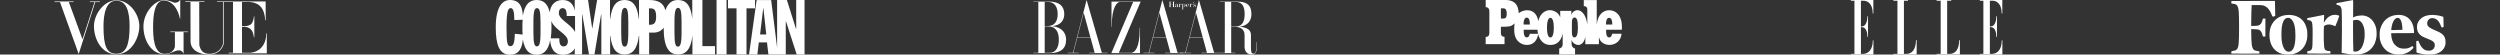
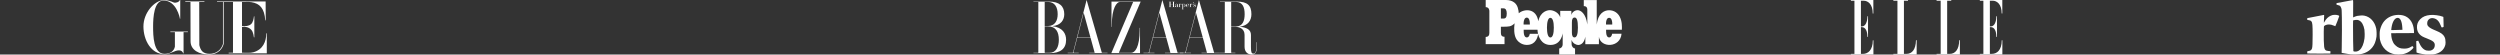
<svg xmlns="http://www.w3.org/2000/svg" width="1100" height="24" viewBox="0 0 1100 24" fill="none">
  <rect x="0" y="0" width="1100" height="24" fill="#333333" stroke="none" />
-   <path d="M51.239 0.104C45.795 0.143 41.343 6.221 41.343 11.522C41.343 17.101 44.607 23.906 51.239 23.884C57.87 23.862 61.312 16.536 61.312 11.522C61.312 5.985 56.682 0.065 51.239 0.104ZM51.239 0.312C55.794 0.312 57.023 5.367 57.023 11.522C57.023 19.644 55.541 23.651 51.239 23.643C46.936 23.636 45.537 20.356 45.537 11.522C45.537 5.988 46.683 0.312 51.239 0.312Z" fill="white" />
  <path d="M63.11 11.672C63.086 5.64 67.891 0.297 71.959 0.032C73.429 -0.072 75.317 0.603 76.42 1.085C77.221 1.435 78.855 0.929 79.146 0H79.304V8.217H79.146C79.146 7.866 77.631 0.239 71.959 0.239C67.77 0.239 67.365 7.639 67.365 11.672C67.365 15.706 67.487 23.69 72.376 23.69C74.744 23.69 76.497 22.649 76.952 20.544V14.141H74.964V13.868H82.669V14.141H80.769V23.502H80.614C80.614 23.502 80.305 22.151 78.737 22.156C76.733 22.161 74.844 23.91 72.54 23.889C66.448 23.833 63.135 17.704 63.11 11.672Z" fill="white" />
-   <path d="M26.399 0.914H24V0.643H32.404V0.914H30.296L36.301 17.297C38.179 11.489 39.633 7.196 41.591 0.914H39.505V0.643H43.943V0.914H41.922L34.624 23.771L26.399 0.914Z" fill="white" />
  <path d="M83.845 18.175L83.807 0.887H81.523V0.628H89.937V0.887H87.654L87.705 19.843C88.21 22.013 89.109 23.66 92.177 23.685C95.246 23.709 97.333 21.861 98.108 19.335V0.887H95.496L95.496 0.636H116.877L116.922 8.935H116.716C116.32 3.577 114.262 1.552 110.663 0.961C109.424 0.758 108.125 0.908 106.482 0.895V11.487C107.913 11.598 109.436 11.507 110.463 10.621C111.397 9.816 111.66 7.954 111.729 7.198H111.91V16.42H111.714C111.658 16.42 111.583 14.106 110.463 13.008C109.336 11.903 107.901 11.631 106.482 11.894V23.209C108.486 23.209 110.083 23.379 111.469 22.997C115.685 21.836 117.169 18.263 117.158 14.679H117.392V23.476H100.621V23.209H102.517V0.887H98.42V19.335C97.956 21.1 96.259 24.02 91.909 24C87.865 23.982 83.854 22.15 83.845 18.175Z" fill="white" />
  <g clip-path="url(#clip0_54_17305)">
-     <path d="M308.99 0H304.598V8.264C303.964 2.083 301.677 0 298.326 0C295.813 0 293.934 1.245 292.779 4.506C291.941 1.268 289.541 0 285.556 0H281.164V8.264H281.051C280.417 2.083 278.13 0 274.779 0C271.541 0 269.232 2.083 268.507 8.264H268.394V0H262.734L260.651 12.34H260.537L258.749 0H252.885V4.709C252.364 1.879 250.688 0 247.541 0C244.077 0 242.198 2.4 241.881 5.434C240.93 1.358 238.847 0 236.13 0C233.096 0 230.9 1.789 230.062 6.906C229.858 3.238 228.817 0 224.402 0C220.937 0 218.13 3.147 218.13 12.045C218.13 19.675 219.692 24.091 224.402 24.091C228.59 24.091 229.745 20.74 230.062 17.389C230.9 22.415 233.096 24.091 236.13 24.091C239.051 24.091 241.156 22.415 242.085 17.706C242.288 20.74 243.443 24.091 247.745 24.091C250.145 24.091 251.934 23.049 252.885 21.26V23.977H256.122V6.385H256.236L259.156 23.977H261.556L264.477 6.385H264.59V23.977H268.462V15.713H268.575C269.209 21.894 271.496 23.977 274.847 23.977C278.085 23.977 280.394 21.894 281.119 15.713H281.232V23.977H285.624V14.355H287.413C289.609 14.355 291.081 13.517 292.009 12.159C292.009 21.17 294.522 23.977 298.394 23.977C301.632 23.977 303.941 21.894 304.666 15.713V23.977H314.605V20.309H309.058V0H308.99ZM226.53 14.876C226.417 18.226 226.122 20.309 224.651 20.309C223.292 20.309 222.862 19.472 222.862 11.841C222.862 4.098 223.813 3.577 224.741 3.577C225.783 3.577 226.303 5.049 226.303 8.808L229.971 8.694C229.858 9.736 229.858 10.777 229.858 12.045C229.858 13.2 229.858 14.242 229.971 15.193L226.53 14.876ZM237.828 14.445C237.828 19.472 237.194 20.4 236.266 20.4C235.224 20.4 234.703 19.358 234.703 14.445V9.532C234.703 4.506 235.337 3.577 236.266 3.577C237.307 3.577 237.828 4.619 237.828 9.532V14.445ZM247.971 20.423C246.092 20.423 246.092 18.113 246.092 16.868H242.334C242.537 15.509 242.651 13.834 242.651 11.955C242.651 11.004 242.651 10.075 242.537 9.238C244.417 13.54 249.873 14.785 249.873 18.249C249.873 19.041 249.443 20.423 247.971 20.423ZM245.888 5.66C245.888 4.415 246.522 3.577 247.564 3.577C249.353 3.577 249.353 5.774 249.353 7.042H253.02V14.06C250.915 10.257 245.888 8.785 245.888 5.66ZM276.454 14.445C276.454 19.472 275.82 20.513 274.892 20.513C273.851 20.513 273.33 19.472 273.33 14.445V9.532C273.33 4.506 273.964 3.464 274.892 3.464C275.934 3.464 276.454 4.506 276.454 9.532V14.445ZM285.964 10.891H285.556V3.668H285.873C287.345 3.668 288.703 3.781 288.703 7.223C288.703 10.166 287.753 10.891 285.964 10.891ZM299.888 14.445C299.888 19.472 299.254 20.513 298.326 20.513C297.285 20.513 296.764 19.472 296.764 14.445V9.532C296.764 4.506 297.398 3.464 298.326 3.464C299.368 3.464 299.888 4.506 299.888 9.532V14.445ZM315.285 0H319.677V23.977H315.285V0ZM332.243 0H320.311V3.668H324.07V23.977H328.462V3.668H332.22V0M350.334 0V12.657H350.22L346.236 0H341.934V20.943L339.307 0.023H332.922L329.571 24H333.239L333.873 18.657H337.473L338.107 24H345.737V9.442H345.851L350.56 24H354.002V0H350.334ZM334.439 15.17L335.798 3.668H335.911L337.156 15.17H334.439Z" fill="white" />
-   </g>
+     </g>
  <g clip-path="url(#clip1_54_17305)">
    <path fill-rule="evenodd" clip-rule="evenodd" d="M472.331 22.404C472.144 23.154 472.118 23.23 471.928 23.23H469.79V23.377H474.632V23.23H472.416C472.272 23.23 472.296 23.128 472.471 22.442L473.96 16.659H479.856L481.656 23.23H479.26V23.377H487.317V23.23H484.813L478.131 0.058H478.091L472.331 22.404ZM476.81 5.584L479.81 16.513H474.002L476.81 5.584ZM541.725 11.816H543.568C545.201 11.816 547.609 12.519 547.609 15.376V20.55C547.609 22.667 548.778 24 550.839 24C553.005 24 552.971 21.813 552.971 20.235V18.572H552.825V20.235C552.825 22.03 552.612 23.588 551.555 23.588C550.619 23.588 550.417 23.008 550.417 20.573V15.376C550.417 12.972 548.468 12.09 545.459 11.741C549.207 11.296 550.619 8.902 550.619 6.254C550.619 2.339 548.811 0.693 544.154 0.693L536.773 0.691V0.838H538.711C538.851 0.838 538.917 0.878 538.917 0.957V23.11C538.917 23.19 538.851 23.23 538.711 23.23H536.773V23.377H543.561V23.23H541.93C541.79 23.23 541.725 23.19 541.725 23.11V11.816ZM541.725 0.84H543.715C546.779 0.84 547.646 3.171 547.646 6.254C547.646 9.142 546.779 11.669 543.715 11.669H541.725V0.84ZM492.327 23.114C492.303 23.167 492.33 23.23 492.444 23.23L497.732 23.231C499.361 23.231 501.462 20.823 501.462 13.064V12.256H501.609V23.378H488.982L498.548 0.953C498.572 0.901 498.544 0.838 498.431 0.838L492.816 0.84C491.342 0.84 489.202 3.53 489.202 11.008V11.816H489.055V0.693H501.903L492.327 23.114ZM461.064 0.84C464.129 0.84 465.377 3.171 465.377 6.254C465.377 9.142 464.129 11.448 461.064 11.448H459.669V0.84H461.064ZM454.717 0.691V0.838H456.655C456.795 0.838 456.861 0.878 456.861 0.957V23.11C456.861 23.19 456.795 23.23 456.655 23.23H454.717V23.377L461.945 23.378C466.6 23.378 469.084 21.439 469.084 17.524C469.084 14.813 467.616 12.054 462.982 11.505C466.919 11.136 468.277 8.664 468.277 6.254C468.277 2.73 466.16 0.693 461.504 0.693L454.717 0.691ZM461.064 11.595C464.52 11.595 465.891 13.951 465.891 17.524C465.891 20.607 464.667 23.231 461.798 23.231L459.875 23.23C459.734 23.23 459.669 23.19 459.669 23.11V11.593L461.064 11.595ZM505.663 22.404C505.475 23.154 505.449 23.23 505.259 23.23H503.121V23.377H507.964V23.23H505.747C505.604 23.23 505.628 23.128 505.803 22.442L507.292 16.659H513.187L514.988 23.23H512.592V23.377H520.649V23.23H518.144L511.463 0.058H511.422L505.663 22.404ZM510.142 5.584L513.141 16.513H507.333L510.142 5.584Z" fill="white" />
    <path fill-rule="evenodd" clip-rule="evenodd" d="M521.744 22.404C521.556 23.154 521.531 23.23 521.341 23.23H519.203V23.377H524.045V23.23H521.829C521.686 23.23 521.71 23.128 521.884 22.442L523.374 16.659H529.269L531.069 23.23H528.674V23.377H536.731V23.23H534.226L527.545 0.058H527.504L521.744 22.404ZM526.224 5.584L529.223 16.513H523.415L526.224 5.584ZM516.563 3.039C516.563 3.048 516.572 3.052 516.587 3.052H516.915V3.104H515.797V3.052H516.089C516.106 3.052 516.113 3.048 516.113 3.039V1.908H515.046V3.039C515.046 3.048 515.053 3.052 515.069 3.052H515.361V3.104H514.244V3.052H514.571C514.587 3.052 514.595 3.048 514.595 3.039V0.82C514.595 0.812 514.587 0.808 514.571 0.808H514.244V0.755H515.361V0.808H515.069C515.053 0.808 515.046 0.812 515.046 0.82V1.856H516.113V0.82C516.113 0.812 516.106 0.808 516.089 0.808H515.797V0.755H516.915V0.808H516.587C516.572 0.808 516.563 0.812 516.563 0.82V3.039ZM519.665 2.075C519.563 2.075 519.494 2.028 519.494 1.948C519.494 1.875 519.537 1.878 519.537 1.824C519.537 1.771 519.503 1.746 519.447 1.746C519.39 1.746 519.288 1.765 519.211 2V3.039C519.211 3.048 519.218 3.052 519.234 3.052H519.435V3.104H518.648V3.052H518.848C518.864 3.052 518.871 3.048 518.871 3.039V1.756C518.871 1.749 518.864 1.744 518.848 1.744H518.648V1.692H519.201L519.211 1.702V1.921C519.27 1.739 519.397 1.663 519.547 1.663C519.729 1.663 519.848 1.759 519.848 1.907C519.848 2.001 519.776 2.075 519.665 2.075ZM522.615 3.132C522.871 3.132 523.077 3.008 523.214 2.818L523.175 2.786C523.046 2.968 522.874 3.081 522.615 3.081C522.52 3.081 522.444 3.063 522.379 3.005C522.271 2.909 522.237 2.795 522.237 2.398C522.237 2.369 522.238 2.361 522.238 2.334H523.244L523.254 2.325C523.254 2.057 523.069 1.663 522.615 1.663C522.196 1.663 521.88 1.993 521.88 2.398C521.88 2.803 522.196 3.132 522.615 3.132ZM522.802 1.791C522.879 1.879 522.904 2.013 522.91 2.282H522.239C522.248 2.013 522.281 1.879 522.379 1.791C522.444 1.733 522.52 1.715 522.615 1.715C522.697 1.715 522.75 1.733 522.802 1.791ZM517.61 3.068C517.79 3.068 517.906 2.94 517.906 2.817V2.328C517.823 2.377 517.701 2.377 517.594 2.396C517.474 2.418 517.345 2.481 517.345 2.785C517.345 3.017 517.497 3.068 517.61 3.068ZM517.188 1.95C517.188 1.833 517.335 1.663 517.621 1.663C518.039 1.663 518.246 1.848 518.246 2.262V2.935C518.246 3.014 518.284 3.047 518.339 3.047C518.404 3.047 518.456 2.994 518.47 2.961L518.504 2.996C518.483 3.054 518.376 3.132 518.239 3.132C518.085 3.132 517.948 3.043 517.924 2.919C517.875 3.06 517.74 3.132 517.545 3.132C517.221 3.132 517.014 3.02 517.014 2.785C517.014 2.439 517.384 2.358 517.526 2.347C517.726 2.33 517.906 2.317 517.906 2.246V2.053C517.906 1.816 517.803 1.715 517.621 1.715C517.53 1.715 517.473 1.757 517.473 1.855C517.473 1.911 517.502 1.928 517.502 1.982C517.502 2.043 517.454 2.101 517.339 2.101C517.23 2.101 517.188 2.025 517.188 1.95ZM521.124 1.79C521.063 1.733 520.981 1.715 520.893 1.715C520.771 1.715 520.66 1.796 520.582 1.886V2.874C520.629 2.991 520.764 3.081 520.893 3.081C520.981 3.081 521.063 3.063 521.124 3.006C521.224 2.911 521.292 2.746 521.292 2.407C521.292 2.067 521.224 1.885 521.124 1.79ZM521.637 2.407C521.637 2.773 521.325 3.132 520.893 3.132C520.76 3.132 520.66 3.05 520.582 2.97V4.064C520.582 4.071 520.59 4.075 520.606 4.075H520.806V4.128H520.02V4.075H520.22C520.236 4.075 520.243 4.071 520.243 4.064V1.756C520.243 1.749 520.236 1.744 520.22 1.744H520.02V1.692H520.573L520.582 1.702V1.828C520.66 1.747 520.76 1.663 520.893 1.663C521.325 1.663 521.637 2.04 521.637 2.407ZM525.926 1.703C525.964 1.703 525.984 1.687 525.988 1.673H526.045V2.023H525.988C525.988 1.82 525.806 1.715 525.633 1.715C525.454 1.715 525.368 1.796 525.368 1.922C525.368 2.086 525.485 2.169 525.751 2.243C526.029 2.321 526.213 2.457 526.213 2.669C526.213 2.938 525.996 3.132 525.649 3.132C525.442 3.132 525.353 3.036 525.246 3.036C525.223 3.036 525.199 3.042 525.179 3.055C525.159 3.068 525.143 3.086 525.134 3.108H525.077L525.096 2.643H525.154C525.144 2.887 525.373 3.081 525.649 3.081C525.857 3.081 525.975 2.985 525.975 2.808C525.975 2.63 525.836 2.559 525.581 2.482C525.331 2.406 525.158 2.305 525.158 2.086C525.158 1.826 525.41 1.663 525.633 1.663C525.779 1.663 525.793 1.703 525.926 1.703ZM524.89 1.212C524.89 1.117 524.97 1.04 525.069 1.04C525.177 1.04 525.256 1.118 525.256 1.233C525.256 1.402 525.104 1.6 524.895 1.726L524.861 1.688C525.012 1.601 525.121 1.493 525.185 1.34C525.158 1.37 525.119 1.384 525.069 1.384C524.97 1.384 524.89 1.308 524.89 1.212ZM524.436 2.075C524.334 2.075 524.264 2.028 524.264 1.948C524.264 1.875 524.308 1.878 524.308 1.824C524.308 1.771 524.273 1.746 524.218 1.746C524.161 1.746 524.058 1.765 523.981 2V3.039C523.981 3.048 523.988 3.052 524.004 3.052H524.204V3.104H523.418V3.052H523.619C523.634 3.052 523.642 3.048 523.642 3.039V1.756C523.642 1.749 523.634 1.744 523.619 1.744H523.418V1.692H523.971L523.981 1.702V1.921C524.041 1.739 524.168 1.663 524.319 1.663C524.499 1.663 524.619 1.759 524.619 1.907C524.619 2.001 524.546 2.075 524.436 2.075Z" fill="white" />
  </g>
  <path fill-rule="evenodd" clip-rule="evenodd" d="M708.041 16.462C708.796 16.462 709.19 15.752 709.348 14.851H713.472C712.954 21.127 704.278 21.172 703.523 16.203V19.437H697.54V16.158C697.021 19.358 695.185 19.797 694.385 19.797C693.709 19.797 692.063 19.245 691.455 17.555L691.511 19.392C691.523 20.53 692.255 21.251 693.021 21.352V24H686.047V21.341C686.632 21.33 687.568 20.744 687.579 19.47V14.659C687.365 15.865 686.475 19.775 682.182 19.775C677.934 19.775 676.965 15.651 676.785 15.042C675.985 19.538 672.999 19.786 671.692 19.763C669.337 19.73 667.917 18.107 667.883 18.073C666.463 16.631 666.193 14.456 666.249 12.101C666.249 11.628 666.373 10.704 666.418 10.254C664.897 11.887 663.478 11.684 661.799 11.752H660.39V14.445C660.39 15.527 660.785 16.169 661.99 16.18V19.414H653.697V16.248C654.903 16.237 655.32 15.538 655.32 14.456V4.868C655.32 4.642 655.263 3.155 653.709 3.144V0H662.655C664.345 0 665.54 0.518 666.351 1.149C667.838 2.321 668.142 4.349 668.266 5.837C670.542 3.854 675.94 3.414 676.852 9.341C677.832 4.823 681.156 4.485 681.934 4.473C683.331 4.473 685.72 5.318 686.497 7.606V4.789H691.399V6.603C691.759 5.239 692.965 4.496 694.193 4.485C695.376 4.473 697.799 5.792 698.418 10.783V4.135C698.418 3.177 697.821 2.682 696.863 2.682V0.034H702.565V10.794C703.083 6.028 705.742 4.507 707.985 4.507C710.261 4.507 711.872 5.769 712.694 7.392C713.754 9.465 713.675 11.662 713.618 13.082H706.678C706.655 13.352 706.678 13.814 706.7 14.231C706.734 15.403 707.117 16.473 708.041 16.462ZM671.804 16.462C672.559 16.462 672.954 15.763 673.111 14.862H676.728C676.548 13.961 676.525 13.769 676.503 13.07H670.418C670.396 13.341 670.418 13.803 670.441 14.22C670.497 15.403 670.88 16.473 671.804 16.462ZM680.661 12.169C680.661 14.558 681.089 16.485 682.171 16.496C683.275 16.507 683.68 14.558 683.68 12.169C683.68 9.78 683.252 7.854 682.171 7.842C681.123 7.82 680.661 9.78 680.661 12.169ZM671.782 7.752C670.858 7.752 670.441 8.879 670.385 10.062C670.362 10.468 670.362 10.479 670.385 10.783H673.123C673.145 10.479 673.145 10.468 673.123 10.062C673.066 8.879 672.706 7.752 671.782 7.752ZM708.018 7.842C707.094 7.842 706.711 8.879 706.644 10.062C706.621 10.468 706.621 10.479 706.644 10.783H709.382C709.404 10.479 709.404 10.468 709.382 10.062C709.325 8.879 708.942 7.842 708.018 7.842ZM691.635 14.344C691.635 15.549 691.928 16.462 692.773 16.462C693.72 16.462 694.283 15.189 694.283 12.18C694.283 8.879 693.776 7.752 692.886 7.718C692.03 7.685 691.59 8.406 691.635 9.915V14.344ZM660.39 8.169H661.551C662.599 8.135 662.971 7.504 662.971 5.893C662.971 4.428 662.452 3.673 661.551 3.673H660.39V8.169Z" fill="white" />
  <path d="M838.885 23.7H837.729V0.322H839.529V0.011H833.074V0.322H834.874V23.7H833.074V24H843.329V17.7H843.029C842.963 21.856 841.229 23.7 838.885 23.7ZM857.907 23.7H856.751V0.322H858.551V0.011H852.096V0.322H853.896V23.7H852.096V24H862.351V17.7H862.051C861.996 21.856 860.251 23.7 857.907 23.7ZM819.763 23.7H818.807V11.944H819.218C820.818 11.944 821.663 13.644 821.663 16.233H821.929V7.167H821.663C821.663 9.378 820.918 11.633 819.218 11.633H818.807V0.322H820.029C821.929 0.322 824.007 1.856 824.007 5.944H824.274V0.011H814.385V0.322H815.951V23.7H814.385V24H824.307V17.733H824.04C824.04 22.156 821.796 23.7 819.763 23.7ZM880.774 17.722C880.774 22.156 878.529 23.689 876.496 23.689H875.54V11.933H875.951C877.551 11.933 878.396 13.633 878.396 16.222H878.674V7.156H878.396C878.396 9.367 877.651 11.622 875.951 11.622H875.54V0.311H876.763C878.674 0.311 880.74 1.844 880.74 5.933H881.018V0H871.118V0.311H872.685V23.689H871.118V23.989H881.04V17.722H880.774Z" fill="white" />
  <g clip-path="url(#clip2_54_17305)">
    <path d="M1027.41 6.521C1026.62 6.521 1026.19 6.595 1025.55 6.893C1024.38 7.414 1023.51 8.257 1022.75 9.62L1022.5 10.042L1022.52 9.273C1022.55 8.852 1022.57 8.083 1022.6 7.538L1022.62 6.571H1022.45C1022.24 6.571 1015.52 7.885 1015.31 7.959C1015.19 8.009 1015.16 8.058 1015.16 8.38C1015.16 8.703 1015.19 8.752 1015.31 8.777C1015.39 8.802 1015.7 8.852 1016 8.901C1016.59 9 1016.77 9.1 1017.02 9.422C1017.48 9.992 1017.56 11.033 1017.56 15.372C1017.56 18.918 1017.48 20.703 1017.3 21.248C1017.1 21.918 1016.72 22.265 1016.05 22.389C1015.85 22.438 1015.57 22.488 1015.44 22.513L1015.21 22.562L1015.19 23.009C1015.16 23.331 1015.19 23.48 1015.26 23.529C1015.31 23.554 1017.61 23.579 1020.36 23.579L1025.37 23.554L1025.4 23.033C1025.4 22.761 1025.4 22.513 1025.37 22.513C1024.99 22.513 1023.79 22.364 1023.59 22.265C1023.03 22.042 1022.75 21.546 1022.62 20.529C1022.5 19.364 1022.39 16.414 1022.45 14.033C1022.5 11.604 1022.5 11.604 1022.65 11.43C1023.01 11.058 1023.92 10.761 1024.76 10.761C1025.42 10.761 1026.11 10.934 1026.83 11.257C1027.18 11.43 1027.49 11.529 1027.54 11.529C1027.64 11.505 1029.27 7.265 1029.27 7.066C1029.27 6.819 1028.33 6.521 1027.41 6.521Z" fill="white" />
-     <path d="M1015.19 13.884C1014.83 10.959 1013.56 8.826 1011.44 7.612C1009.1 6.273 1005.56 6.198 1003.04 7.438C1001.21 8.331 999.731 10.041 999.068 12.025C998.381 14.058 998.381 16.736 999.068 18.793C999.501 20.132 1000.09 21.099 1001 21.967C1002.1 23.033 1003.52 23.703 1005.18 23.926C1005.77 24 1007.62 24 1008.24 23.926C1008.52 23.876 1009.03 23.777 1009.33 23.703C1012.31 22.86 1014.35 20.628 1015.04 17.455C1015.21 16.661 1015.29 14.777 1015.19 13.884ZM1007.65 22.661C1005.79 23.207 1004.47 21.471 1003.96 17.876C1003.78 16.711 1003.8 13.537 1003.96 12.223C1004.31 9.322 1005.23 7.86 1006.68 7.86C1007.34 7.86 1007.7 8.008 1008.21 8.504C1009.43 9.694 1009.99 11.975 1009.99 15.546C1009.99 18.397 1009.69 20.182 1009.05 21.397C1008.72 21.967 1008.13 22.512 1007.65 22.661Z" fill="white" />
-     <path d="M990.741 2.231H992.88C995.325 2.231 995.732 2.281 996.598 2.702C997.846 3.297 998.763 4.487 999.578 6.57C999.909 7.413 999.909 7.413 1000.62 7.19L1001.11 7.041L1001.05 3.992C1001.03 2.306 1001 0.818 1000.98 0.694L1000.93 0.421H991.582C986.438 0.421 982.134 0.421 982.007 0.446L981.777 0.471L981.803 1.016L981.828 1.562L982.541 1.636C983.458 1.735 983.993 1.983 984.324 2.454C985.062 3.496 985.19 4.934 985.19 11.702C985.19 18.917 985.037 20.678 984.324 21.57C983.967 22.041 983.662 22.19 982.821 22.339C981.752 22.562 981.777 22.537 981.777 23.082C981.777 23.38 981.803 23.554 981.854 23.578C981.981 23.628 993.924 23.628 994.052 23.578C994.205 23.529 994.205 22.661 994.052 22.587C993.975 22.562 993.593 22.488 993.16 22.413C992.728 22.339 992.269 22.24 992.116 22.19C991.327 21.868 990.894 20.95 990.741 19.289C990.614 18.099 990.538 15.893 990.538 14.281V12.793L991.276 12.818C992.829 12.868 993.619 12.942 993.95 13.091C994.663 13.388 995.223 14.231 995.503 15.421L995.656 16.041L996.216 16.066L996.777 16.091V8.157L996.216 8.182L995.656 8.207L995.503 8.826C995.198 10.041 994.688 10.785 993.924 11.132C993.619 11.281 993.39 11.306 992.677 11.355C992.193 11.38 991.505 11.405 991.174 11.405H990.538V9.446C990.538 7.487 990.639 3.297 990.716 2.653L990.741 2.231Z" fill="white" />
    <path d="M1075.57 16.215C1075.01 15.099 1073.94 14.355 1071.75 13.463C1069.96 12.744 1069.05 12.223 1068.51 11.653C1068.05 11.182 1067.93 10.785 1067.98 10.091C1068.03 9.446 1068.18 9.05 1068.61 8.603C1069.15 8.033 1069.91 7.835 1070.8 8.033C1072.26 8.331 1073.2 9.322 1074.01 11.405C1074.29 12.149 1074.34 12.174 1074.85 11.975L1075.18 11.851V10.983C1075.18 10.512 1075.16 9.521 1075.13 8.777L1075.08 7.438L1074.83 7.339C1073.48 6.793 1070.93 6.446 1069.28 6.595C1067.39 6.769 1065.99 7.339 1064.92 8.43C1063.85 9.496 1063.37 10.76 1063.47 12.248C1063.55 13.488 1063.9 14.355 1064.69 15.149C1065.41 15.868 1066.02 16.215 1067.77 16.884C1070.57 17.951 1071.34 18.595 1071.31 19.909C1071.31 21.025 1070.7 21.843 1069.61 22.215C1069.2 22.339 1068.21 22.339 1067.67 22.215C1066.27 21.868 1065.2 20.678 1064.28 18.496L1064.06 17.926L1063.78 17.951C1063.62 17.951 1063.42 18 1063.32 18.05L1063.14 18.149L1063.16 19.116C1063.16 19.636 1063.19 20.752 1063.22 21.57L1063.27 23.083L1063.57 23.207C1064.21 23.479 1066.14 23.876 1067.34 24C1067.49 24.025 1068.31 24.025 1069.17 24C1070.65 23.975 1070.78 23.975 1071.52 23.777C1073.73 23.207 1075.16 22.017 1075.8 20.207C1076 19.636 1076.02 19.488 1076.05 18.645C1076.02 17.504 1075.92 16.934 1075.57 16.215Z" fill="white" />
    <path d="M1058.48 7.19C1056.62 6.273 1053.74 6.347 1051.66 7.339C1049.67 8.281 1048.29 9.868 1047.53 12.1C1047.12 13.265 1046.99 14.182 1047.05 15.694C1047.07 16.637 1047.12 17.133 1047.22 17.579C1048.01 21 1050.41 23.306 1053.77 23.901C1054.51 24.025 1056.19 24.025 1056.93 23.901C1058 23.728 1059.22 23.256 1060.01 22.736C1060.95 22.116 1061.92 21.174 1061.92 20.876C1061.92 20.703 1061.59 20.281 1061.46 20.281C1061.41 20.281 1061.13 20.405 1060.87 20.579C1059.96 21.174 1059.07 21.397 1057.82 21.397C1056.11 21.397 1055.04 20.976 1053.95 19.909C1053.46 19.438 1053.26 19.19 1053.03 18.719C1052.5 17.703 1052.19 16.513 1052.14 15.174L1052.11 14.604L1057.13 14.579L1062.15 14.554L1062.17 14.232C1062.17 14.058 1062.17 13.587 1062.12 13.166C1061.82 10.265 1060.57 8.232 1058.48 7.19ZM1053.44 13.215L1052.16 13.24V12.967C1052.16 12.819 1052.22 12.422 1052.27 12.1C1052.7 9.447 1053.72 7.86 1054.99 7.86C1056.16 7.86 1056.88 9.422 1057.03 12.298L1057.08 13.116L1055.88 13.141C1055.25 13.166 1054.13 13.19 1053.44 13.215Z" fill="white" />
    <path d="M1040.32 6.893C1039.92 6.818 1039.56 6.793 1038.8 6.818C1037.62 6.868 1036.83 7.017 1035.94 7.413C1035.66 7.537 1035.41 7.661 1035.38 7.661C1035.36 7.661 1035.36 5.951 1035.38 3.843C1035.41 0.868 1035.41 0.025 1035.33 0.025C1035.1 0.025 1028.2 1.314 1028.13 1.364C1028.07 1.413 1028.05 1.562 1028.05 1.76C1028.07 2.132 1028.02 2.108 1028.86 2.281C1029.12 2.331 1029.42 2.455 1029.53 2.529C1029.81 2.727 1030.04 3.149 1030.21 3.744C1030.34 4.215 1030.37 4.562 1030.42 7.785C1030.47 11.083 1030.47 14.479 1030.37 20.678L1030.32 23.256L1030.8 23.355C1031.51 23.504 1033.57 23.851 1034.24 23.926C1035.23 24.025 1037.52 24 1038.26 23.901C1041.44 23.43 1043.84 21.645 1044.96 18.893C1045.26 18.174 1045.54 17.033 1045.65 16.215C1045.77 15.248 1045.7 13.289 1045.52 12.496C1044.86 9.496 1042.92 7.413 1040.32 6.893ZM1035.48 22.438C1035.41 22.215 1035.31 14.479 1035.33 11.405L1035.36 9L1035.82 8.876C1036.12 8.802 1036.48 8.752 1036.89 8.752C1037.47 8.752 1037.52 8.777 1038.01 9C1039.18 9.57 1039.97 10.959 1040.35 13.066C1040.48 13.86 1040.5 15.992 1040.37 16.934C1040.07 19.24 1039.3 21.099 1038.26 21.992C1037.85 22.339 1037.47 22.537 1036.99 22.637C1036.63 22.711 1036.53 22.711 1035.87 22.661C1035.61 22.612 1035.56 22.587 1035.48 22.438Z" fill="white" />
  </g>
  <defs>
    <clipPath id="clip0_54_17305">
      <rect width="135.849" height="24" fill="white" transform="translate(218.13)" />
    </clipPath>
    <clipPath id="clip1_54_17305">
      <rect width="98.243" height="24" fill="white" transform="translate(454.717)" />
    </clipPath>
    <clipPath id="clip2_54_17305">
      <rect width="94.222" height="24" fill="white" transform="translate(981.777)" />
    </clipPath>
  </defs>
</svg>